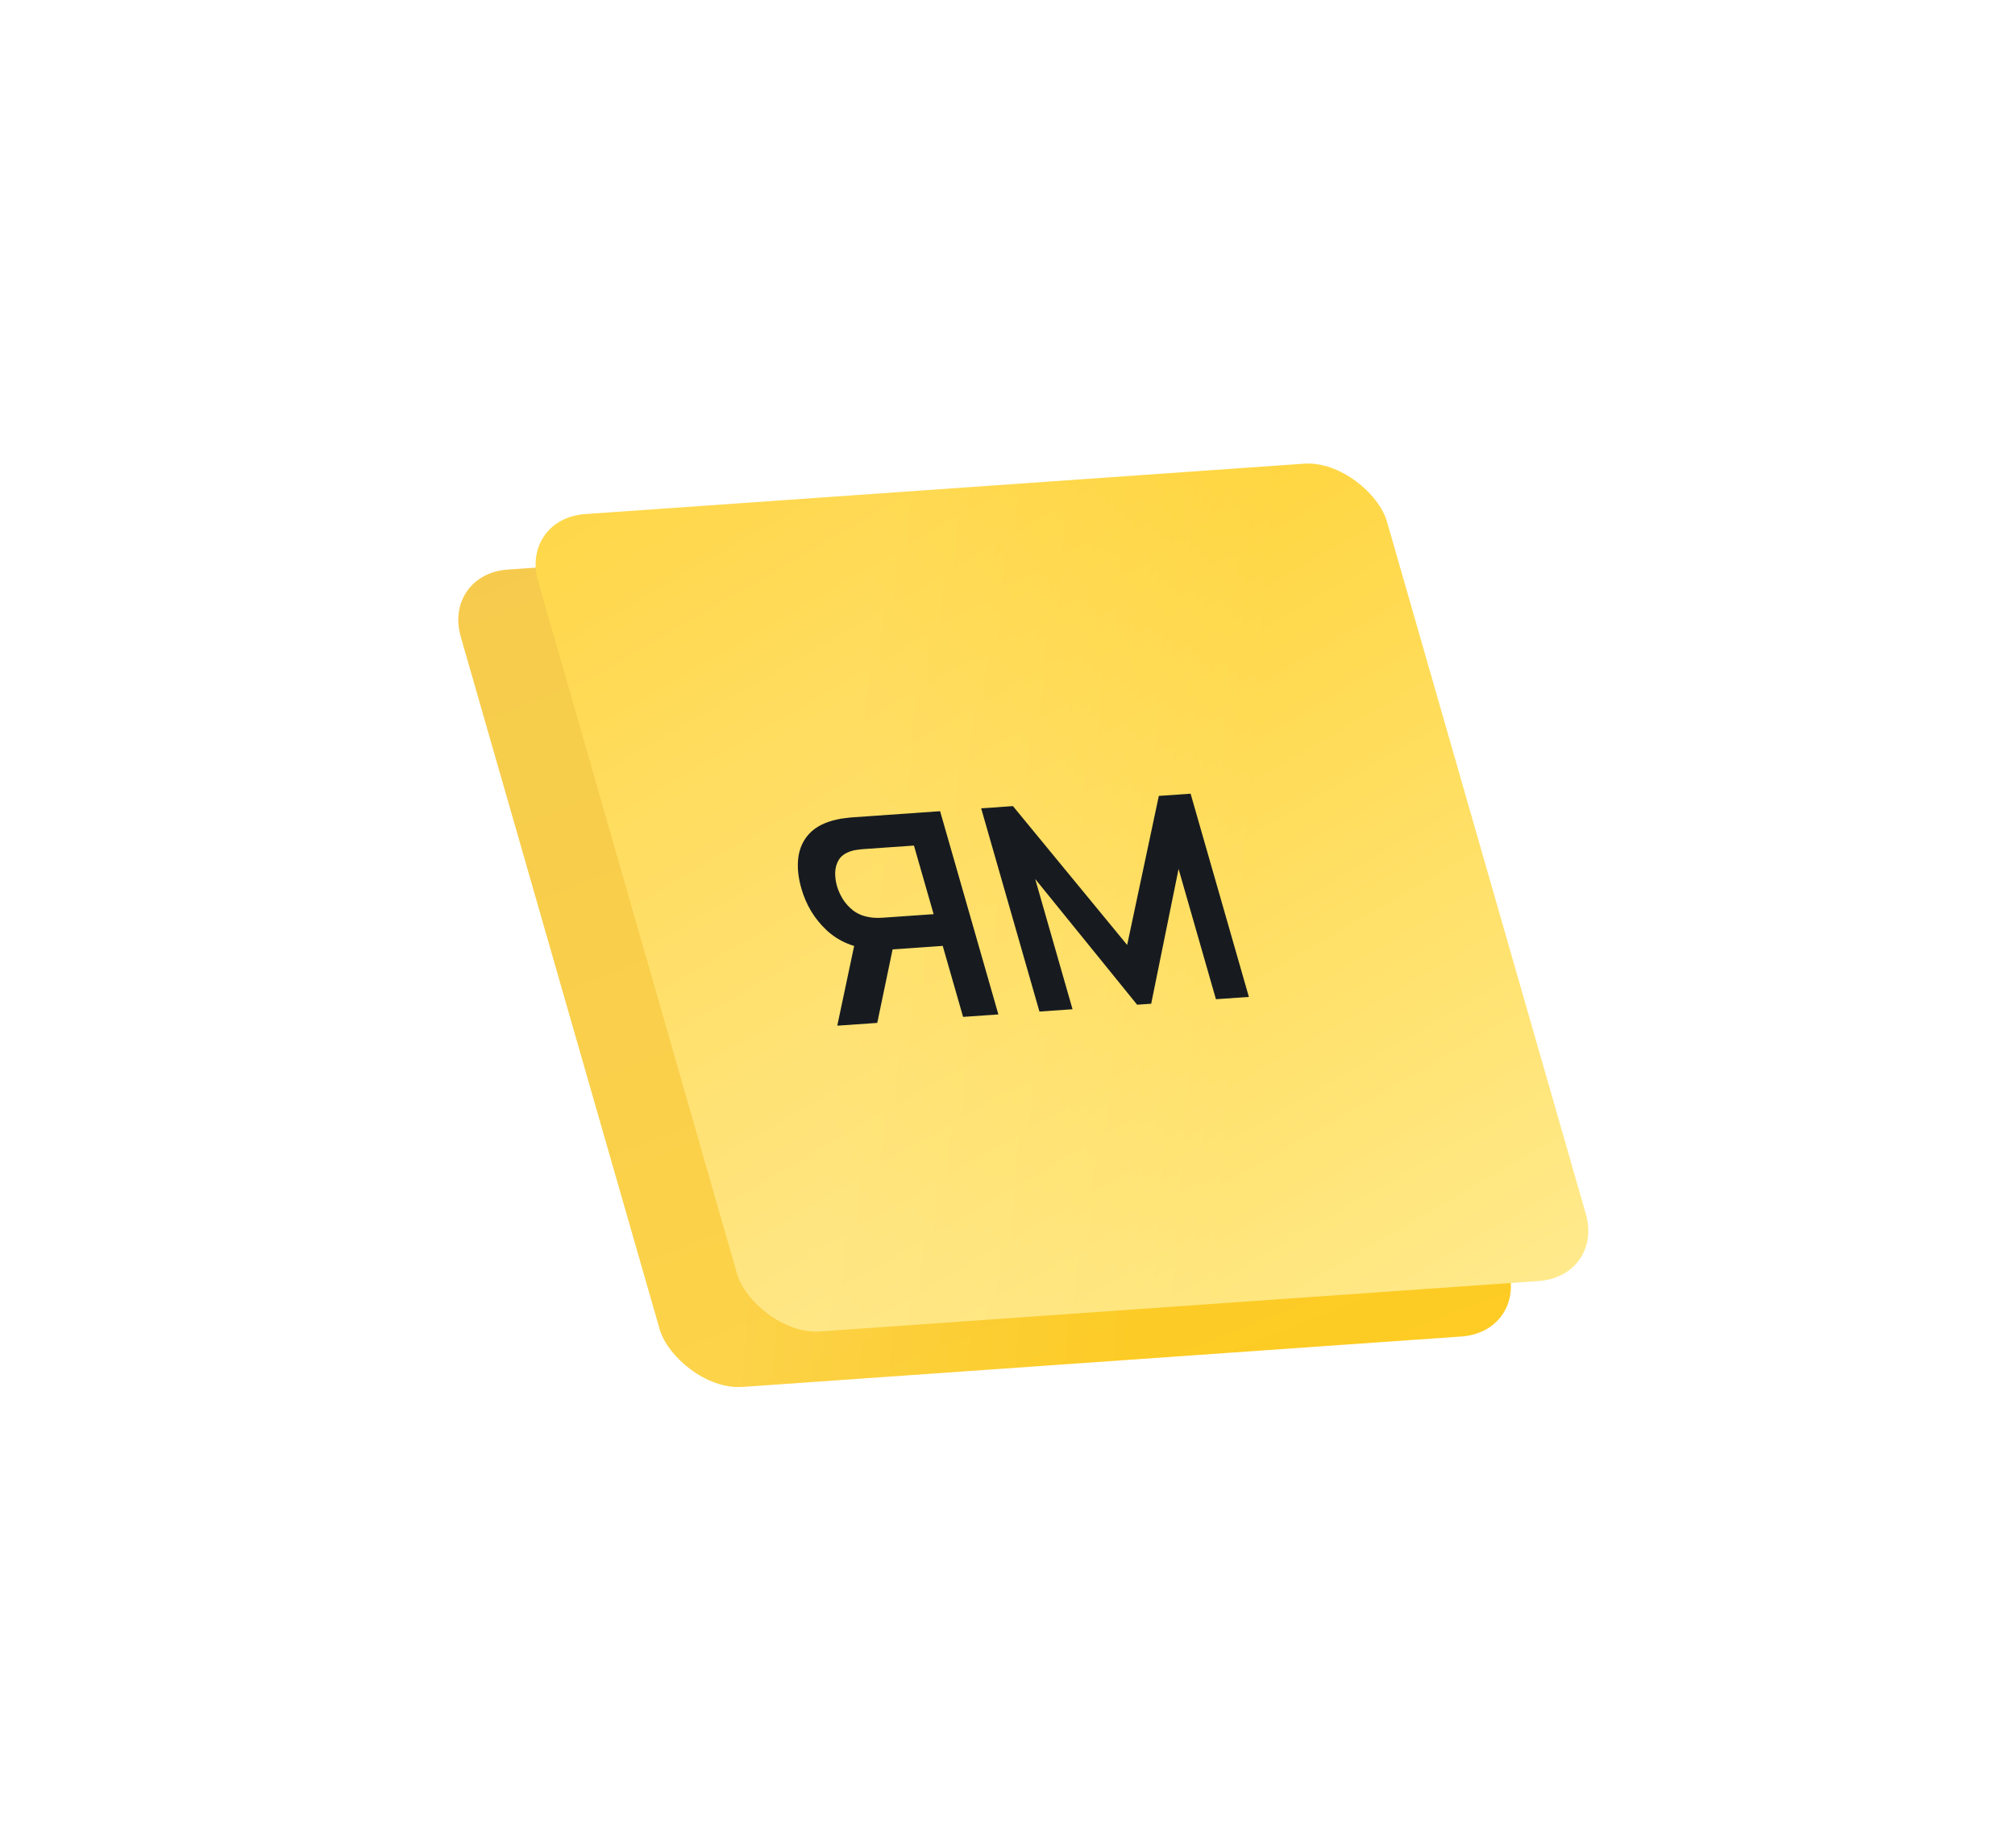
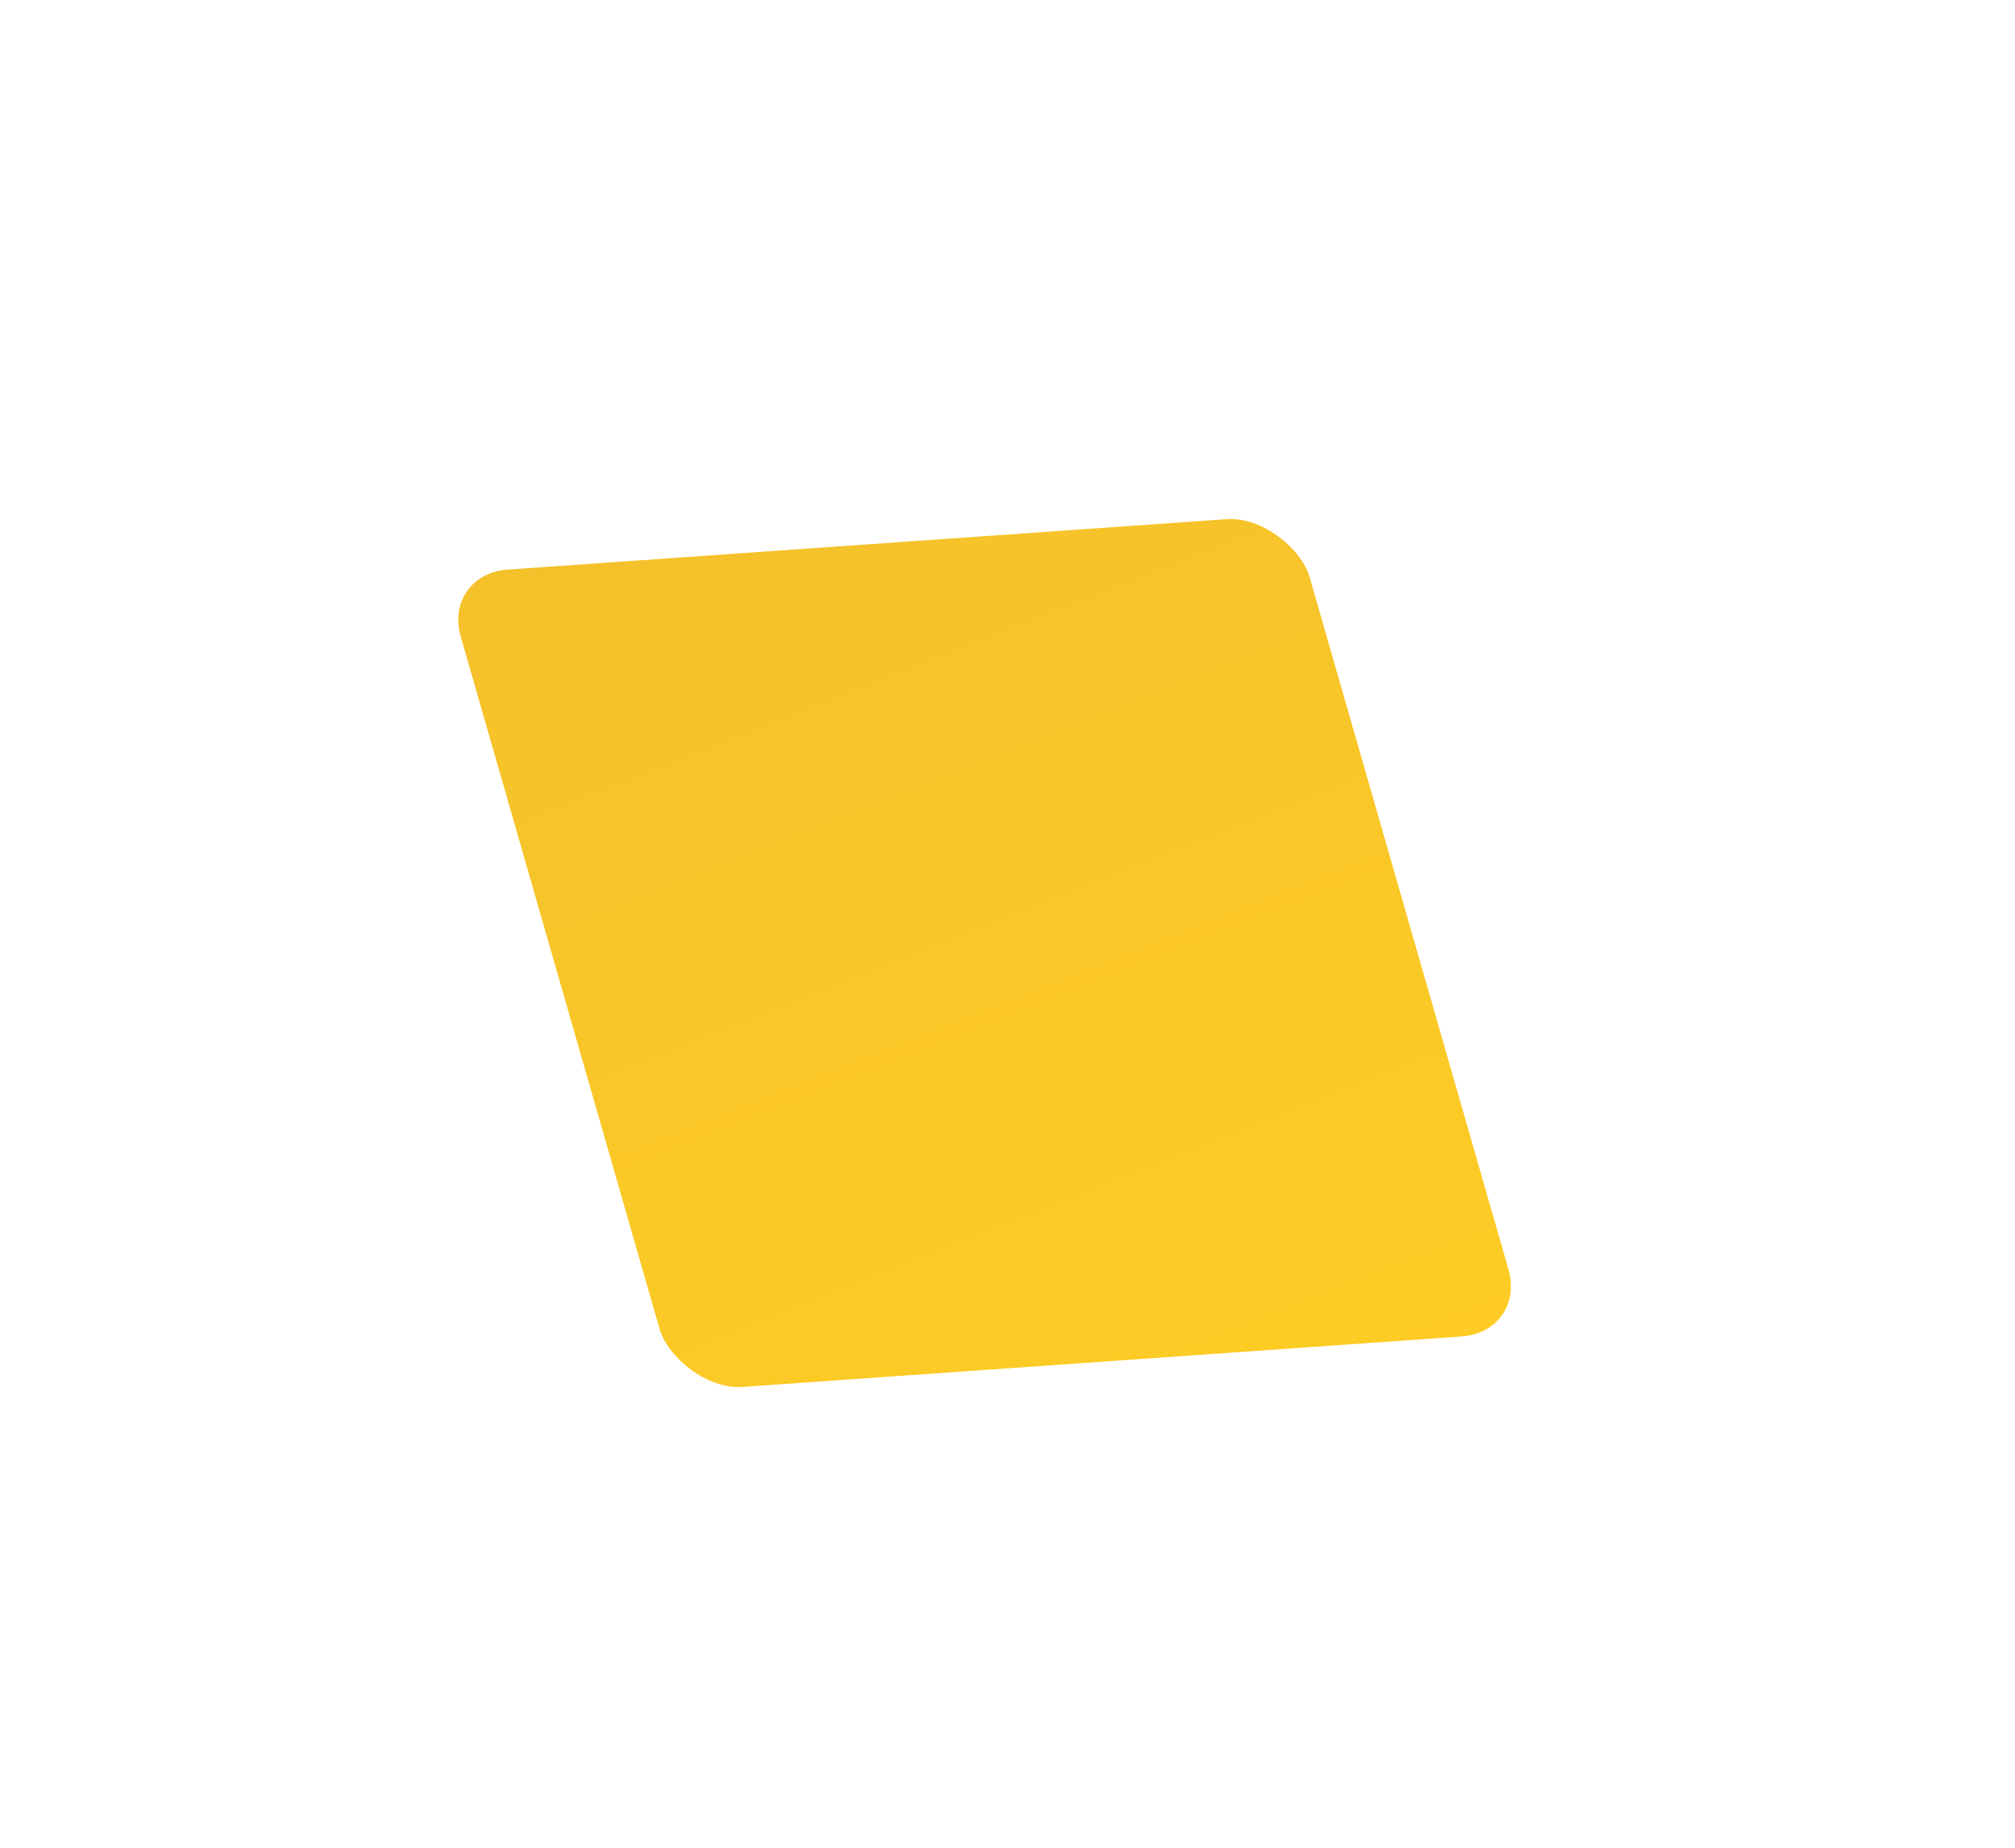
<svg xmlns="http://www.w3.org/2000/svg" width="193" height="177" viewBox="0 0 193 177" fill="none">
  <g filter="url(#filter0_d_2081_2656)">
    <rect width="81.469" height="81.469" rx="6.232" transform="matrix(0.998 -0.07 0.276 0.961 51.412 45.997)" fill="url(#paint0_linear_2081_2656)" />
-     <rect width="81.469" height="81.469" rx="6.232" transform="matrix(0.998 -0.07 0.276 0.961 51.412 45.997)" fill="url(#paint1_linear_2081_2656)" fill-opacity="0.16" />
    <g filter="url(#filter1_ii_2081_2656)">
-       <rect width="81.469" height="81.469" rx="6.232" transform="matrix(0.998 -0.07 0.276 0.961 55.576 40.683)" fill="url(#paint2_linear_2081_2656)" />
-       <rect width="81.469" height="81.469" rx="6.232" transform="matrix(0.998 -0.07 0.276 0.961 55.576 40.683)" fill="url(#paint3_linear_2081_2656)" fill-opacity="0.16" />
-     </g>
-     <path d="M104.626 88.171L101.246 88.408L99.296 81.608L94.091 81.972L92.611 81.951C90.813 81.801 89.335 81.188 88.177 80.11C87.016 79.024 86.209 77.688 85.754 76.102C85.446 75.029 85.349 74.043 85.463 73.144C85.584 72.234 85.941 71.465 86.533 70.835C87.135 70.204 87.995 69.763 89.115 69.51C89.364 69.446 89.642 69.399 89.948 69.369C90.251 69.329 90.501 69.302 90.698 69.289L99.045 68.705L104.626 88.171ZM93.025 88.983L89.195 89.25L91.091 80.293L94.737 80.782L93.025 88.983ZM98.424 78.567L96.54 71.997L91.714 72.334C91.527 72.347 91.319 72.371 91.09 72.405C90.859 72.431 90.653 72.477 90.472 72.545C89.95 72.719 89.574 72.989 89.345 73.355C89.125 73.719 89.008 74.127 88.995 74.579C88.988 75.021 89.044 75.449 89.163 75.863C89.281 76.278 89.468 76.697 89.723 77.12C89.988 77.543 90.328 77.915 90.744 78.235C91.17 78.554 91.682 78.762 92.282 78.858C92.494 78.898 92.72 78.919 92.959 78.921C93.198 78.923 93.411 78.917 93.598 78.904L98.424 78.567ZM108.559 87.896L102.977 68.43L106.021 68.217L116.961 81.517L119.994 67.24L123.038 67.027L128.62 86.494L125.464 86.714L121.886 74.237L119.263 87.148L117.916 87.242L108.152 75.197L111.729 87.675L108.559 87.896Z" fill="#171B20" />
+       </g>
  </g>
  <defs>
    <filter id="filter0_d_2081_2656" x="0.295" y="0.818" width="192.125" height="175.673" filterUnits="userSpaceOnUse" color-interpolation-filters="sRGB">
      <feFlood flood-opacity="0" result="BackgroundImageFix" />
      <feColorMatrix in="SourceAlpha" type="matrix" values="0 0 0 0 0 0 0 0 0 0 0 0 0 0 0 0 0 0 127 0" result="hardAlpha" />
      <feOffset dx="-9" dy="9" />
      <feGaussianBlur stdDeviation="21.8" />
      <feComposite in2="hardAlpha" operator="out" />
      <feColorMatrix type="matrix" values="0 0 0 0 0.677 0 0 0 0 0.54 0 0 0 0 0.042 0 0 0 0.36 0" />
      <feBlend mode="normal" in2="BackgroundImageFix" result="effect1_dropShadow_2081_2656" />
      <feBlend mode="normal" in="SourceGraphic" in2="effect1_dropShadow_2081_2656" result="shape" />
    </filter>
    <filter id="filter1_ii_2081_2656" x="52.733" y="27.847" width="112.658" height="95.056" filterUnits="userSpaceOnUse" color-interpolation-filters="sRGB">
      <feFlood flood-opacity="0" result="BackgroundImageFix" />
      <feBlend mode="normal" in="SourceGraphic" in2="BackgroundImageFix" result="shape" />
      <feColorMatrix in="SourceAlpha" type="matrix" values="0 0 0 0 0 0 0 0 0 0 0 0 0 0 0 0 0 0 127 0" result="hardAlpha" />
      <feOffset dx="-4.326" dy="7.571" />
      <feGaussianBlur stdDeviation="2.163" />
      <feComposite in2="hardAlpha" operator="arithmetic" k2="-1" k3="1" />
      <feColorMatrix type="matrix" values="0 0 0 0 1 0 0 0 0 1 0 0 0 0 1 0 0 0 0.25 0" />
      <feBlend mode="normal" in2="shape" result="effect1_innerShadow_2081_2656" />
      <feColorMatrix in="SourceAlpha" type="matrix" values="0 0 0 0 0 0 0 0 0 0 0 0 0 0 0 0 0 0 127 0" result="hardAlpha" />
      <feOffset dx="7.571" dy="-7.571" />
      <feGaussianBlur stdDeviation="13.033" />
      <feComposite in2="hardAlpha" operator="arithmetic" k2="-1" k3="1" />
      <feColorMatrix type="matrix" values="0 0 0 0 1 0 0 0 0 1 0 0 0 0 1 0 0 0 0.53 0" />
      <feBlend mode="normal" in2="effect1_innerShadow_2081_2656" result="effect2_innerShadow_2081_2656" />
    </filter>
    <linearGradient id="paint0_linear_2081_2656" x1="10.585" y1="-38.31" x2="53.367" y2="102.185" gradientUnits="userSpaceOnUse">
      <stop stop-color="#F1BD2E" />
      <stop offset="1" stop-color="#FFCE23" />
    </linearGradient>
    <linearGradient id="paint1_linear_2081_2656" x1="21.304" y1="37.517" x2="55.402" y2="49.461" gradientUnits="userSpaceOnUse">
      <stop stop-color="white" />
      <stop offset="1" stop-color="white" stop-opacity="0" />
    </linearGradient>
    <linearGradient id="paint2_linear_2081_2656" x1="3.999" y1="-3.999" x2="54.142" y2="106.471" gradientUnits="userSpaceOnUse">
      <stop stop-color="#FFCE23" />
      <stop offset="1" stop-color="#FFED98" />
    </linearGradient>
    <linearGradient id="paint3_linear_2081_2656" x1="21.304" y1="37.517" x2="55.402" y2="49.461" gradientUnits="userSpaceOnUse">
      <stop stop-color="white" />
      <stop offset="1" stop-color="white" stop-opacity="0" />
    </linearGradient>
  </defs>
</svg>